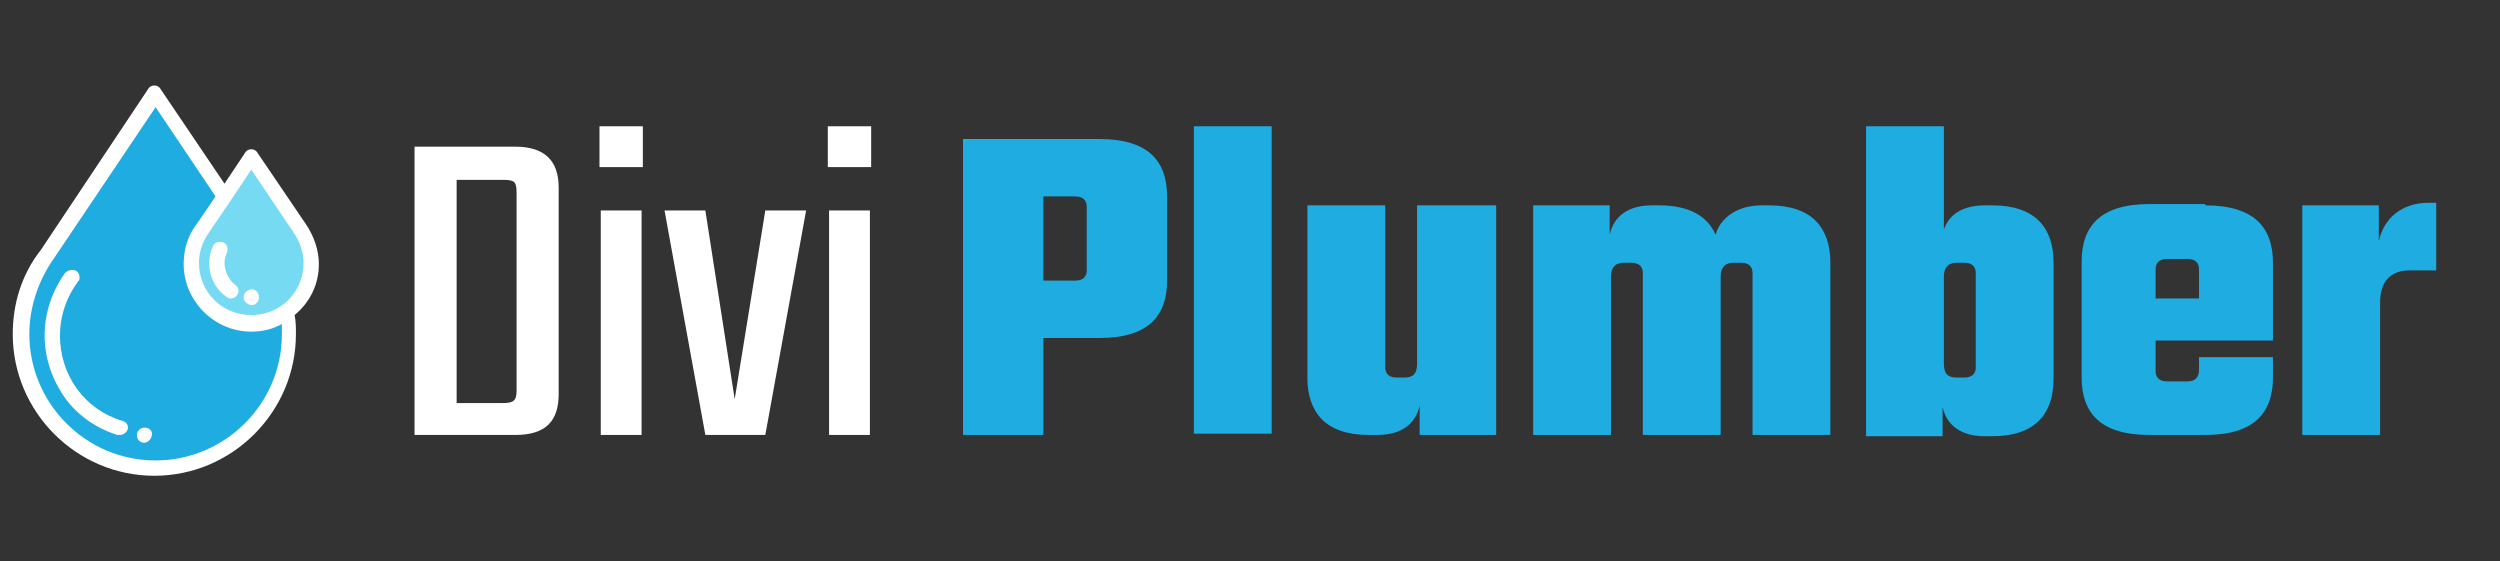
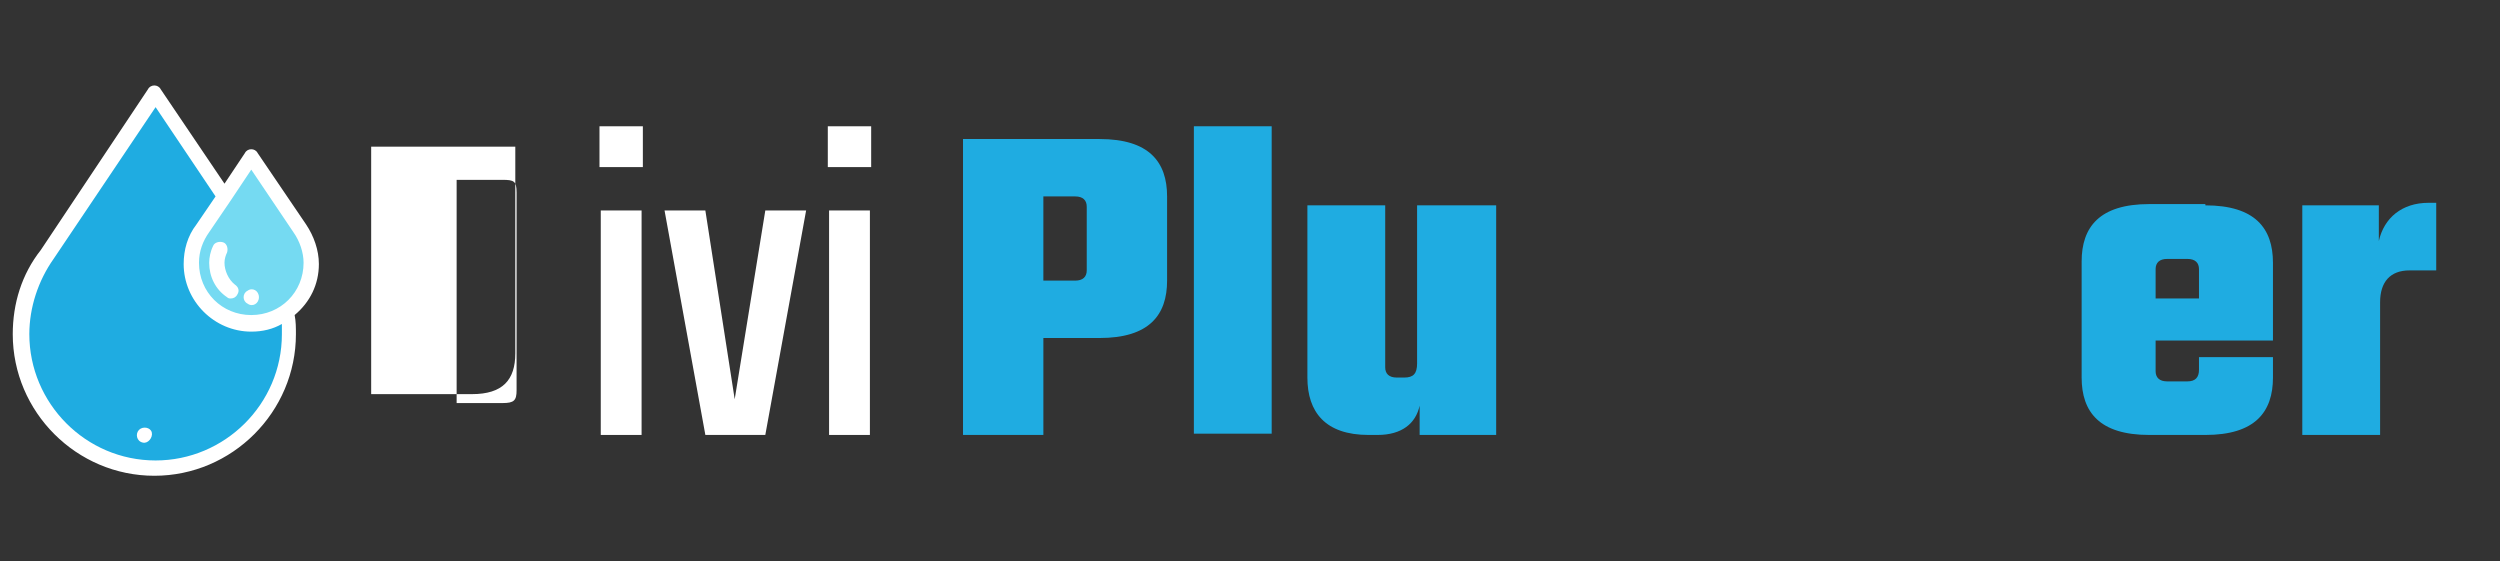
<svg xmlns="http://www.w3.org/2000/svg" version="1.1" id="Layer_1" x="0px" y="0px" viewBox="0 0 196 44" style="enable-background:new 0 0 196 44;" xml:space="preserve">
  <rect x="0" y="0" width="196" height="44" fill="#333333" stroke="none" />
  <style type="text/css">
	.st0{fill:#171719;}
	.st1{fill:#FDB900;}
	.st2{fill:#E9E9E9;}
	.st3{fill:#2D3849;}
	.st4{fill:#C5B882;}
	.st5{fill:#FFFFFF;}
	.st6{fill:#3D4A5C;}
	.st7{fill:#222D35;}
	.st8{fill:#1FACE1;}
	.st9{fill:#75DAF2;}
	.st10{fill:#7FAF09;}
	.st11{fill:#4F7830;}
	.st12{fill:#3F6022;}
	.st13{fill-rule:evenodd;clip-rule:evenodd;fill:#4F7830;}
	.st14{fill-rule:evenodd;clip-rule:evenodd;fill:#3F6022;}
	.st15{fill-rule:evenodd;clip-rule:evenodd;fill:#7FAF09;}
	.st16{fill-rule:evenodd;clip-rule:evenodd;fill:#CFD2D5;}
	.st17{fill-rule:evenodd;clip-rule:evenodd;fill:#C5B882;}
	.st18{fill-rule:evenodd;clip-rule:evenodd;fill:#2D3849;}
	.st19{fill:url(#SVGID_1_);}
	.st20{fill:url(#SVGID_2_);}
	.st21{fill:url(#SVGID_3_);}
	.st22{fill:url(#SVGID_4_);}
</style>
  <g>
    <g>
      <g>
        <path class="st8" d="M22.6,24.4c0.1,0.6,0.1,1.1,0.1,1.7c0,5.8-4.7,10.5-10.5,10.5S1.6,32,1.6,26.2c0-2.3,0.8-4.5,2.1-6.3l0,0     l8.5-12.6l5.4,8.1" />
      </g>
      <g>
        <path class="st9" d="M15,20.7c0-1,0.3-2,0.9-2.8l0,0l3.8-5.6l3.8,5.6l0,0c0.6,0.8,0.9,1.8,0.9,2.8c0,2.6-2.1,4.7-4.7,4.7     S15,23.3,15,20.7L15,20.7z" />
      </g>
    </g>
    <g>
-       <path class="st5" d="M9.6,33c-3-0.9-4.9-3.6-4.9-6.7c0-1.5,0.5-3,1.4-4.2c0,0,0-0.1,0.1-0.1c0.1-0.3,0-0.7-0.3-0.8    c-0.3-0.1-0.6,0-0.8,0.2c-1,1.4-1.6,3.1-1.6,4.9c0,1.8,0.6,3.5,1.6,4.9c1,1.4,2.5,2.4,4.1,2.9c0.1,0,0.1,0,0.2,0    c0.3,0,0.5-0.2,0.6-0.4C10.1,33.5,10,33.1,9.6,33L9.6,33z" />
      <path class="st5" d="M25,20.7c0-1.1-0.4-2.2-1-3.1l-3.8-5.6c-0.1-0.2-0.3-0.3-0.5-0.3c-0.2,0-0.4,0.1-0.5,0.3l-1.6,2.4L12.6,7    c-0.1-0.2-0.3-0.3-0.5-0.3c-0.2,0-0.4,0.1-0.5,0.3L3.2,19.6C1.7,21.5,1,23.8,1,26.2c0,6.1,5,11.1,11.1,11.1s11.1-5,11.1-11.1    c0-0.5,0-1-0.1-1.5C24.3,23.7,25,22.3,25,20.7z M19.7,13.3l3.3,4.9c0,0,0,0,0,0c0.5,0.7,0.8,1.6,0.8,2.4c0,2.3-1.8,4.1-4.1,4.1    c-2.3,0-4.1-1.8-4.1-4.1c0-0.9,0.3-1.7,0.8-2.4c0,0,0,0,0,0l1.7-2.5c0,0,0,0,0,0L19.7,13.3z M22.1,26.2c0,5.5-4.5,9.9-9.9,9.9    c-5.5,0-9.9-4.5-9.9-9.9c0-2.1,0.7-4.2,1.9-5.9c0,0,0,0,0,0l8-11.9l4.7,7l-1.5,2.2c-0.7,0.9-1,2-1,3.1c0,2.9,2.4,5.3,5.3,5.3    c0.9,0,1.7-0.2,2.4-0.6C22.1,25.7,22.1,25.9,22.1,26.2L22.1,26.2z" />
      <path class="st5" d="M17.6,20.6c0-0.3,0.1-0.6,0.2-0.8c0.1-0.3,0-0.7-0.3-0.8c-0.3-0.1-0.7,0-0.8,0.3c-0.2,0.4-0.3,0.9-0.3,1.3    c0,1.1,0.5,2.1,1.4,2.7c0.1,0.1,0.2,0.1,0.3,0.1c0.2,0,0.4-0.1,0.5-0.3c0.2-0.3,0.1-0.6-0.2-0.8C17.9,21.9,17.6,21.2,17.6,20.6    L17.6,20.6z" />
      <path class="st5" d="M11.9,33.9c-0.1-0.4-0.7-0.5-1-0.2c-0.3,0.3-0.2,0.9,0.3,1C11.6,34.8,12,34.3,11.9,33.9z" />
      <path class="st5" d="M19.4,23.8c0.4,0.3,0.9,0,0.9-0.5c0-0.5-0.5-0.8-0.9-0.5C19,23,19,23.6,19.4,23.8z" />
    </g>
  </g>
  <g>
-     <path class="st5" d="M40.4,11.5c2.3,0,3.4,1.1,3.4,3.2v16.2c0,2.1-1,3.2-3.4,3.2h-7.9V11.5H40.4z M40.5,15.1c0-0.9-0.2-1-1.1-1   h-3.6v17.5h3.6c0.9,0,1.1-0.2,1.1-1V15.1z" />
+     <path class="st5" d="M40.4,11.5v16.2c0,2.1-1,3.2-3.4,3.2h-7.9V11.5H40.4z M40.5,15.1c0-0.9-0.2-1-1.1-1   h-3.6v17.5h3.6c0.9,0,1.1-0.2,1.1-1V15.1z" />
    <path class="st5" d="M47,9.9h3.4v3.2H47V9.9z M47.1,34.1V16.5h3.2v17.6H47.1z" />
    <path class="st5" d="M57.6,31.3L60,16.5h3.2L60,34.1h-4.7l-3.2-17.6h3.2L57.6,31.3z" />
    <path class="st5" d="M64.9,9.9h3.4v3.2h-3.4V9.9z M65,34.1V16.5h3.2v17.6H65z" />
    <g>
      <path class="st8" d="M86.2,10.9c3.9,0,5.3,1.8,5.3,4.5V22c0,2.7-1.4,4.5-5.3,4.5h-4.4v7.6h-6.3V10.9H86.2z M85.2,16.2    c0-0.5-0.3-0.8-0.9-0.8h-2.5V22h2.5c0.6,0,0.9-0.3,0.9-0.8V16.2z" />
      <path class="st8" d="M93.6,34.1V9.9h6.1v24.1H93.6z" />
      <path class="st8" d="M117.3,16.1v18h-6v-2.3c-0.3,1.4-1.4,2.3-3.3,2.3h-0.7c-3.4,0-4.8-1.8-4.8-4.5V16.1h6.1v12.7    c0,0.5,0.3,0.8,0.9,0.8h0.6c0.7,0,1-0.3,1-1.1V16.1H117.3z" />
-       <path class="st8" d="M138.7,16.1c3.4,0,4.8,1.8,4.8,4.5v13.5h-6.1V21.4c0-0.5-0.3-0.8-0.9-0.8h-0.6c-0.6,0-1,0.3-1,1.1v12.4h-6.1    V21.4c0-0.5-0.3-0.8-0.9-0.8h-0.6c-0.6,0-1,0.3-1,1.1v12.4h-6.1v-18h6v2.3c0.3-1.4,1.4-2.3,3.3-2.3h0.6c2.4,0,3.8,0.9,4.4,2.3    c0.4-1.4,1.8-2.3,3.6-2.3H138.7z" />
-       <path class="st8" d="M156.2,16.1c3.4,0,4.8,1.8,4.8,4.5v9.1c0,2.7-1.4,4.5-4.8,4.5h-0.6c-1.9,0-3-0.9-3.3-2.3v2.3h-6V9.9h6.1V18    c0.4-1.2,1.5-1.9,3.2-1.9H156.2z M154.9,21.4c0-0.5-0.3-0.8-0.9-0.8h-0.6c-0.6,0-1,0.3-1,1.1v6.8c0,0.8,0.3,1.1,1,1.1h0.6    c0.6,0,0.9-0.3,0.9-0.8V21.4z" />
      <path class="st8" d="M172.9,16.1c3.9,0,5.3,1.8,5.3,4.5v6.1H169v2.4c0,0.5,0.3,0.8,0.9,0.8h1.6c0.6,0,0.9-0.3,0.9-0.9v-1h5.8v1.6    c0,2.7-1.4,4.5-5.3,4.5h-4.4c-3.9,0-5.3-1.8-5.3-4.5v-9.1c0-2.7,1.4-4.5,5.3-4.5H172.9z M172.4,23.4v-2.3c0-0.5-0.3-0.8-0.9-0.8    h-1.6c-0.6,0-0.9,0.3-0.9,0.8v2.3H172.4z" />
      <path class="st8" d="M191,15.9v5.3h-2.1c-1.5,0-2.3,0.9-2.3,2.5v10.4h-6.1v-18h6v2.8c0.4-1.8,1.8-3,3.9-3H191z" />
    </g>
  </g>
</svg>